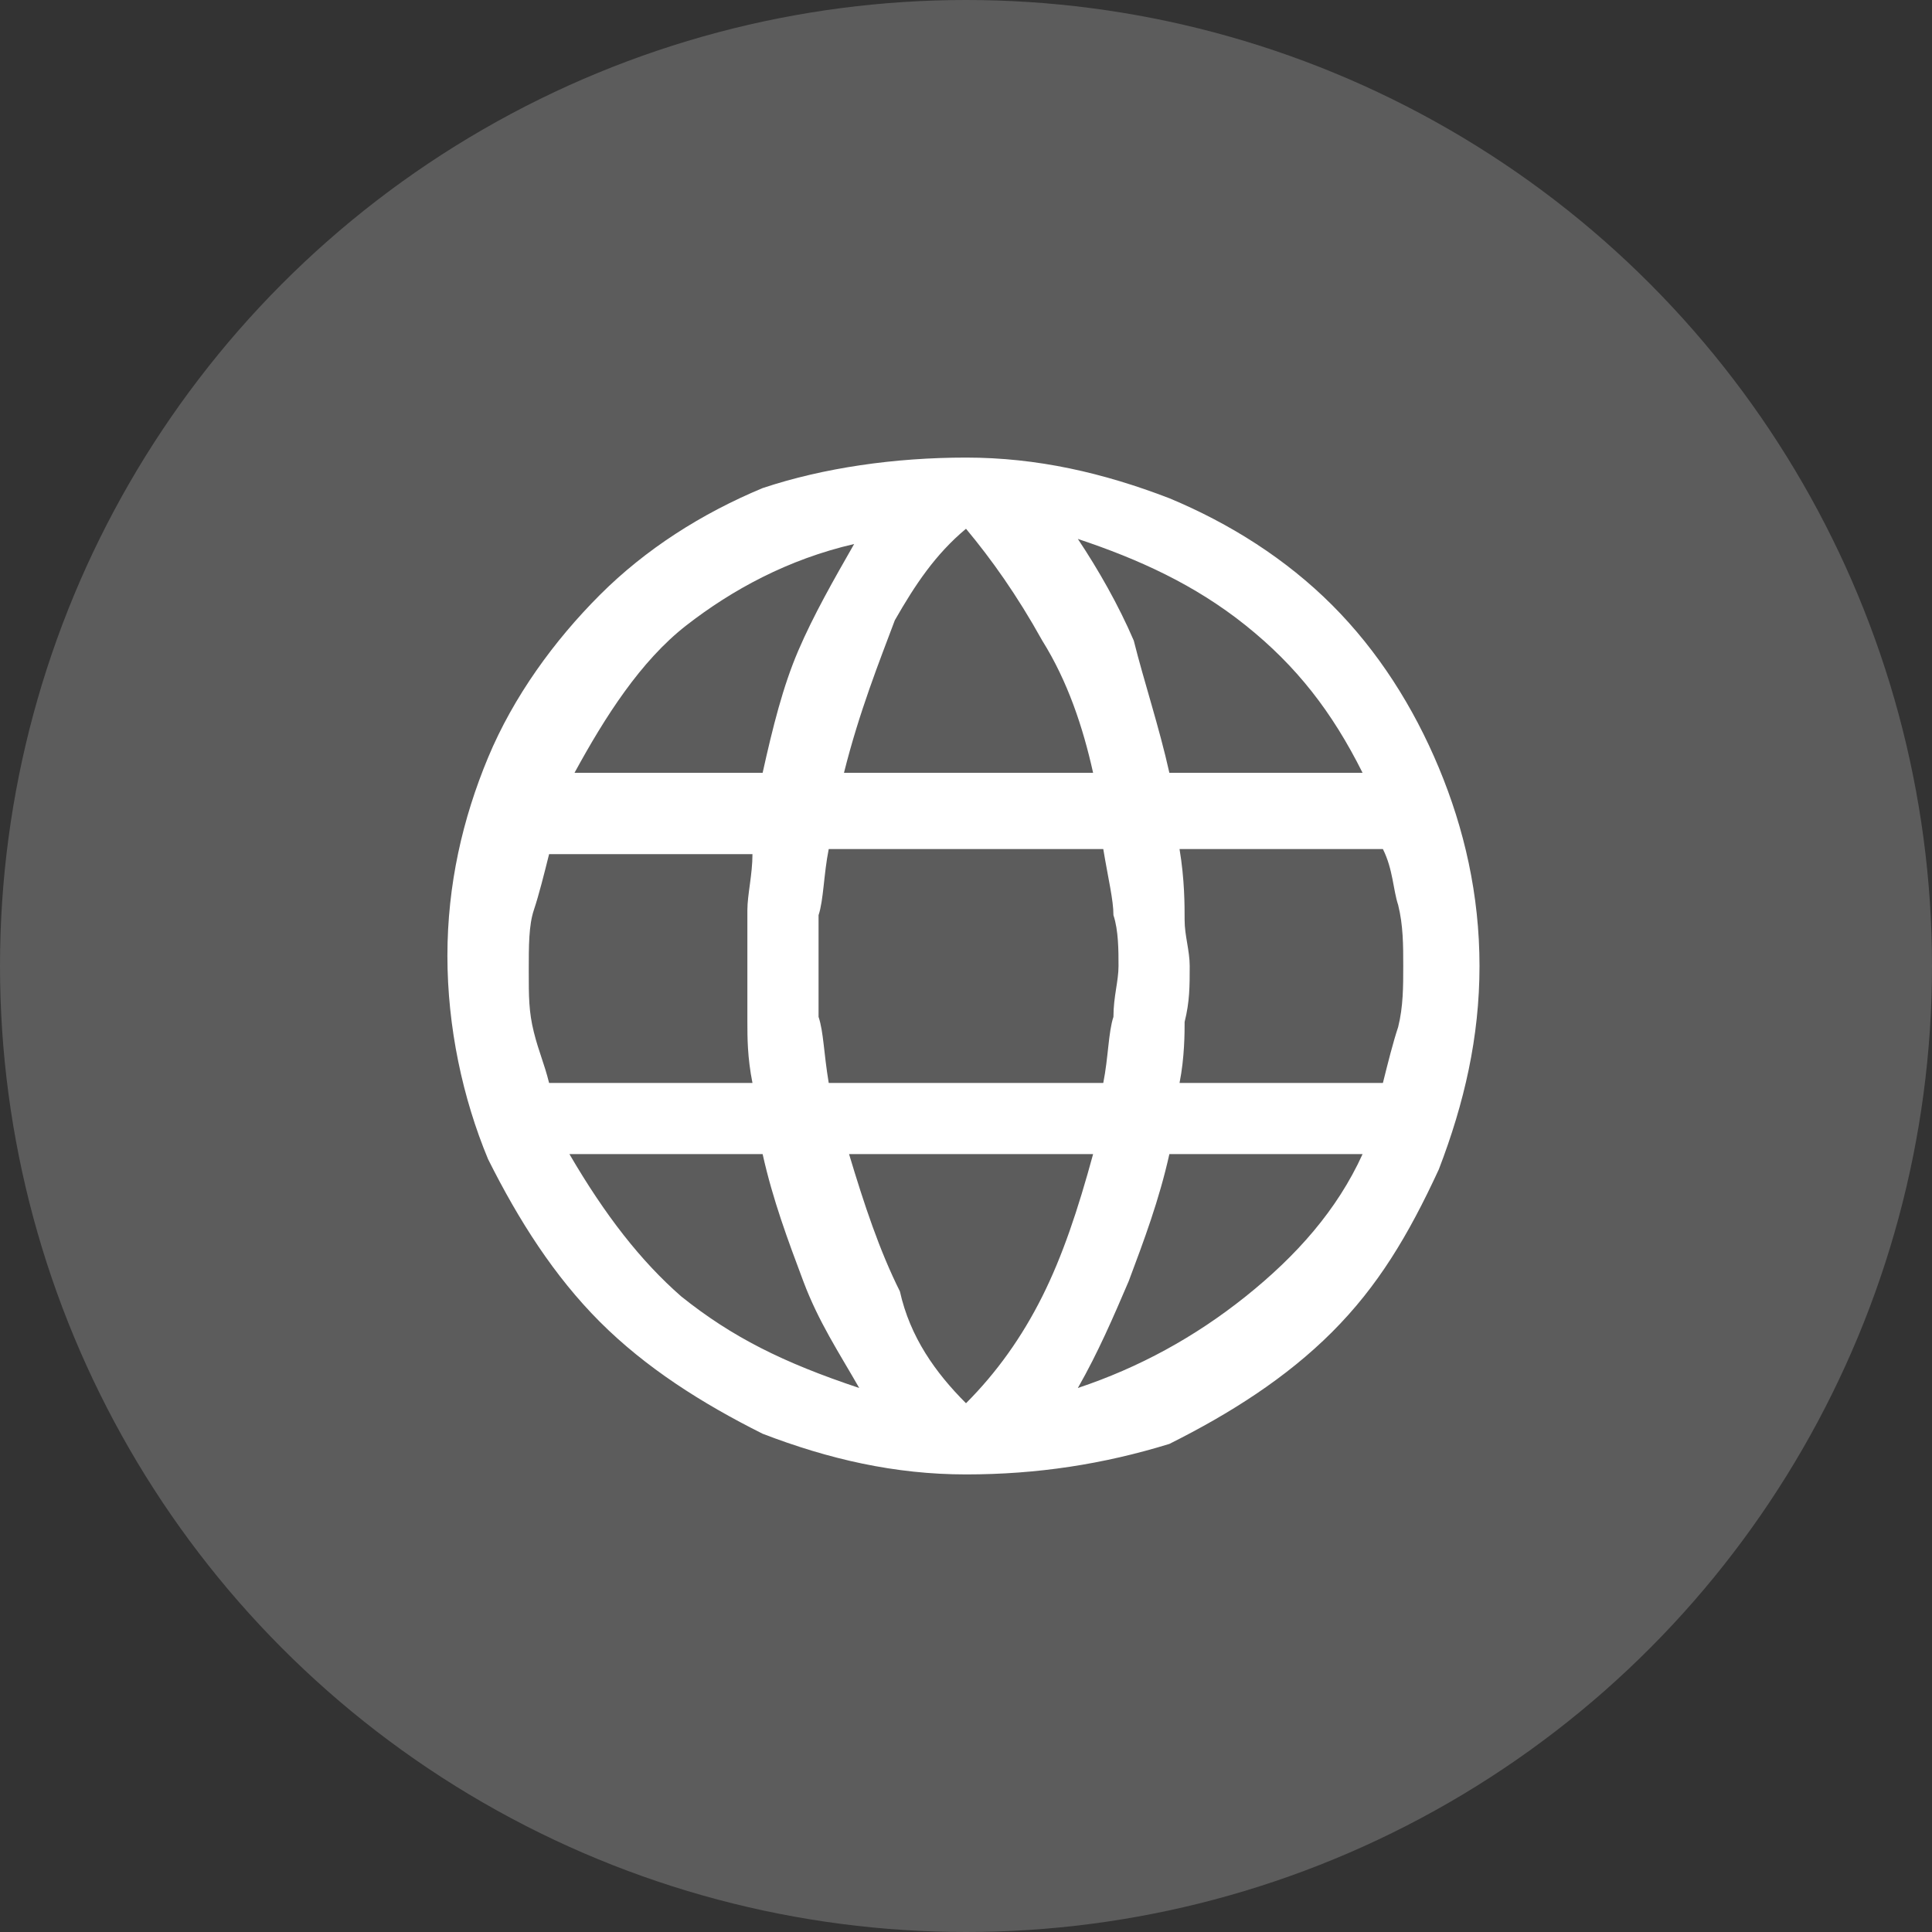
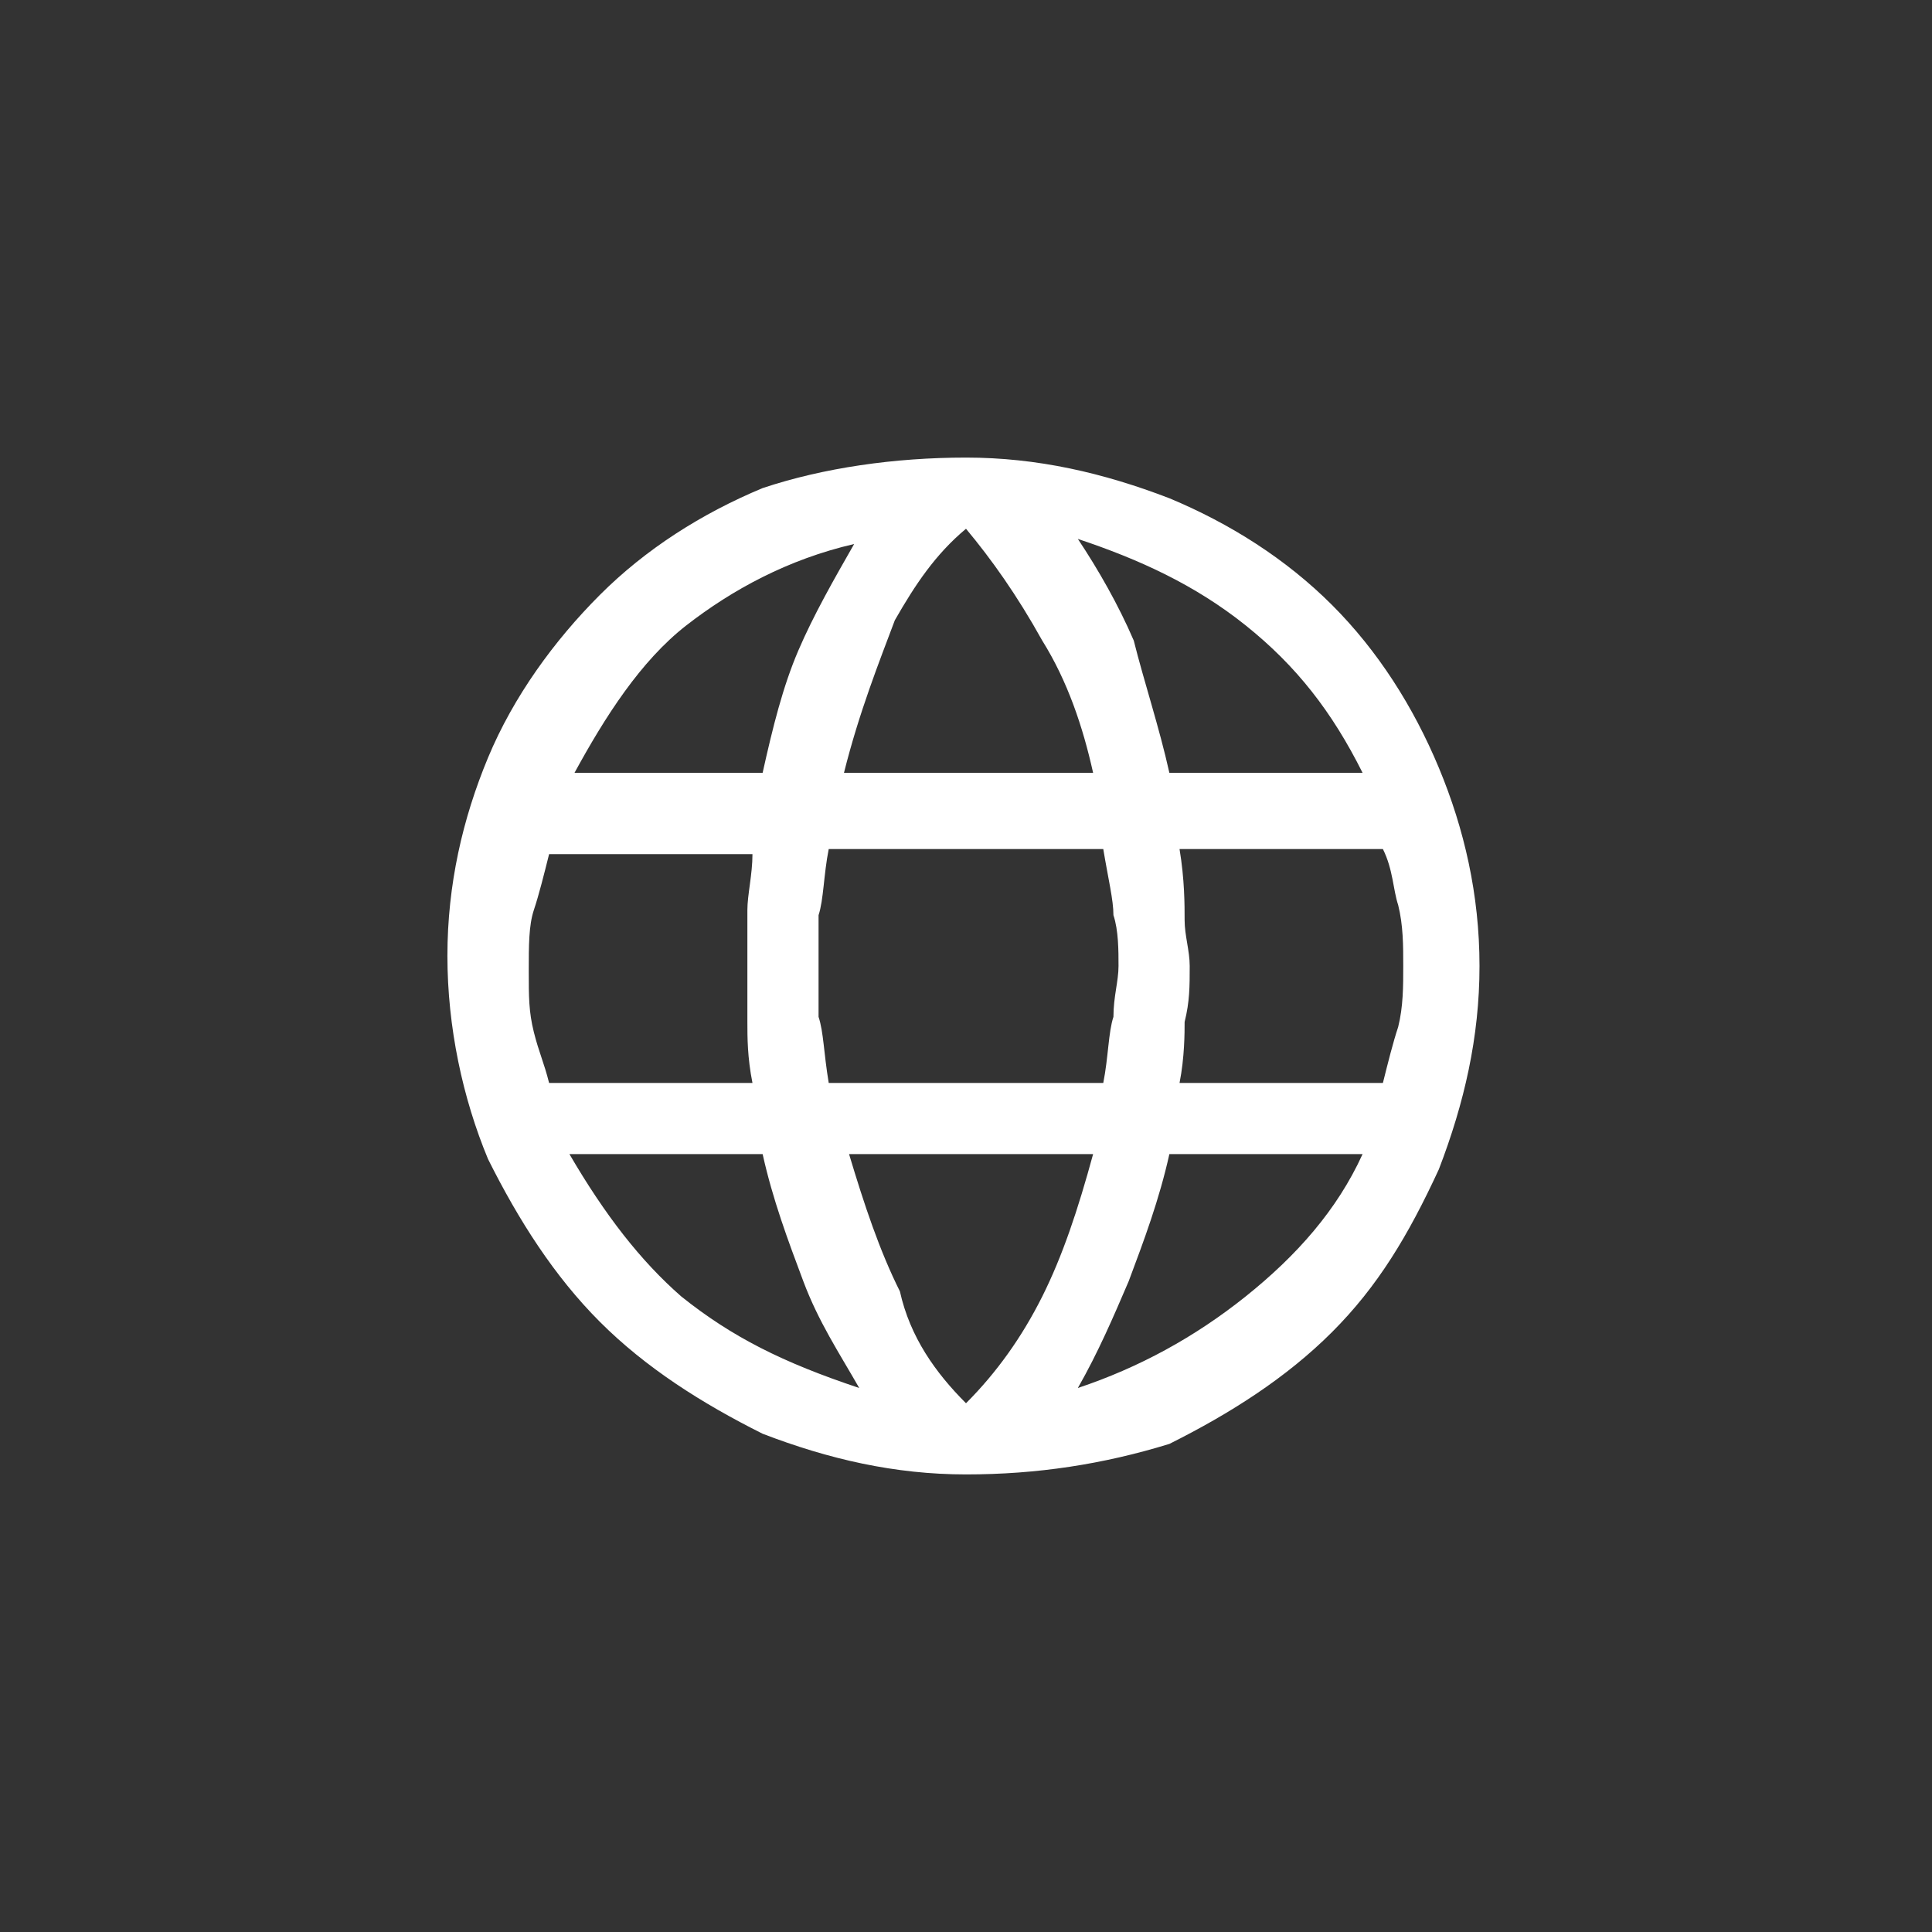
<svg xmlns="http://www.w3.org/2000/svg" version="1.1" id="Layer_1" x="0px" y="0px" viewBox="0 0 38 38" style="enable-background:new 0 0 38 38;" xml:space="preserve">
  <rect x="0" y="0" width="38" height="38" fill="#333333" stroke="none" />
  <style type="text/css">
	.st0{opacity:0.2;fill:#FFFFFF;}
	.st1{fill:#FFFFFF;}
</style>
-   <circle class="st0" cx="19" cy="19" r="19" />
  <path class="st1" d="M19,29c-1.4,0-2.7-0.3-4-0.8c-1.2-0.6-2.3-1.3-3.2-2.2c-0.9-0.9-1.6-2-2.2-3.2c-0.5-1.2-0.8-2.6-0.8-4  c0-1.4,0.3-2.7,0.8-3.9c0.5-1.2,1.3-2.3,2.2-3.2s2-1.6,3.2-2.1C16.2,9.2,17.6,9,19,9s2.7,0.3,4,0.8c1.2,0.5,2.3,1.2,3.2,2.1  c0.9,0.9,1.6,2,2.1,3.2c0.5,1.2,0.8,2.5,0.8,3.9c0,1.4-0.3,2.7-0.8,4c-0.6,1.3-1.2,2.3-2.1,3.2c-0.9,0.9-2,1.6-3.2,2.2  C21.7,28.8,20.4,29,19,29z M19,27.6c0.6-0.6,1.1-1.3,1.5-2.1s0.7-1.7,1-2.8h-4.8c0.3,1,0.6,1.9,1,2.7C17.9,26.3,18.4,27,19,27.6z   M16.9,27.3c-0.4-0.7-0.8-1.3-1.1-2.1s-0.6-1.6-0.8-2.5h-3.8c0.7,1.2,1.4,2.1,2.2,2.8C14.4,26.3,15.4,26.8,16.9,27.3z M21.2,27.3  c1.2-0.4,2.3-1,3.3-1.8c1-0.8,1.8-1.7,2.3-2.8H23c-0.2,0.9-0.5,1.7-0.8,2.5C21.9,25.9,21.6,26.6,21.2,27.3z M10.8,21.3h4  c-0.1-0.5-0.1-0.9-0.1-1.2s0-0.7,0-1.1c0-0.4,0-0.8,0-1.1s0.1-0.7,0.1-1.1h-4c-0.1,0.4-0.2,0.8-0.3,1.1s-0.1,0.7-0.1,1.2  s0,0.8,0.1,1.2S10.7,20.9,10.8,21.3z M16.3,21.3h5.4c0.1-0.5,0.1-1,0.2-1.3c0-0.4,0.1-0.7,0.1-1s0-0.7-0.1-1c0-0.3-0.1-0.7-0.2-1.3  h-5.4c-0.1,0.5-0.1,1-0.2,1.3c0,0.3,0,0.7,0,1c0,0.4,0,0.7,0,1C16.2,20.3,16.2,20.7,16.3,21.3z M23.2,21.3h4  c0.1-0.4,0.2-0.8,0.3-1.1c0.1-0.4,0.1-0.8,0.1-1.2s0-0.8-0.1-1.2c-0.1-0.3-0.1-0.7-0.3-1.1h-4c0.1,0.6,0.1,1.1,0.1,1.4  c0,0.3,0.1,0.6,0.1,0.9c0,0.4,0,0.7-0.1,1.1C23.3,20.3,23.3,20.8,23.2,21.3z M23,15.2h3.8c-0.6-1.2-1.3-2.1-2.3-2.9  c-1-0.8-2.1-1.3-3.3-1.7c0.4,0.6,0.8,1.3,1.1,2C22.5,13.4,22.8,14.3,23,15.2z M16.6,15.2h4.9c-0.2-0.9-0.5-1.8-1-2.6  c-0.5-0.9-1-1.6-1.5-2.2c-0.6,0.5-1,1.1-1.4,1.8C17.3,13,16.9,14,16.6,15.2z M11.3,15.2H15c0.2-0.9,0.4-1.7,0.7-2.4  c0.3-0.7,0.7-1.4,1.1-2.1c-1.3,0.3-2.4,0.9-3.3,1.6S11.9,14.1,11.3,15.2z" />
</svg>